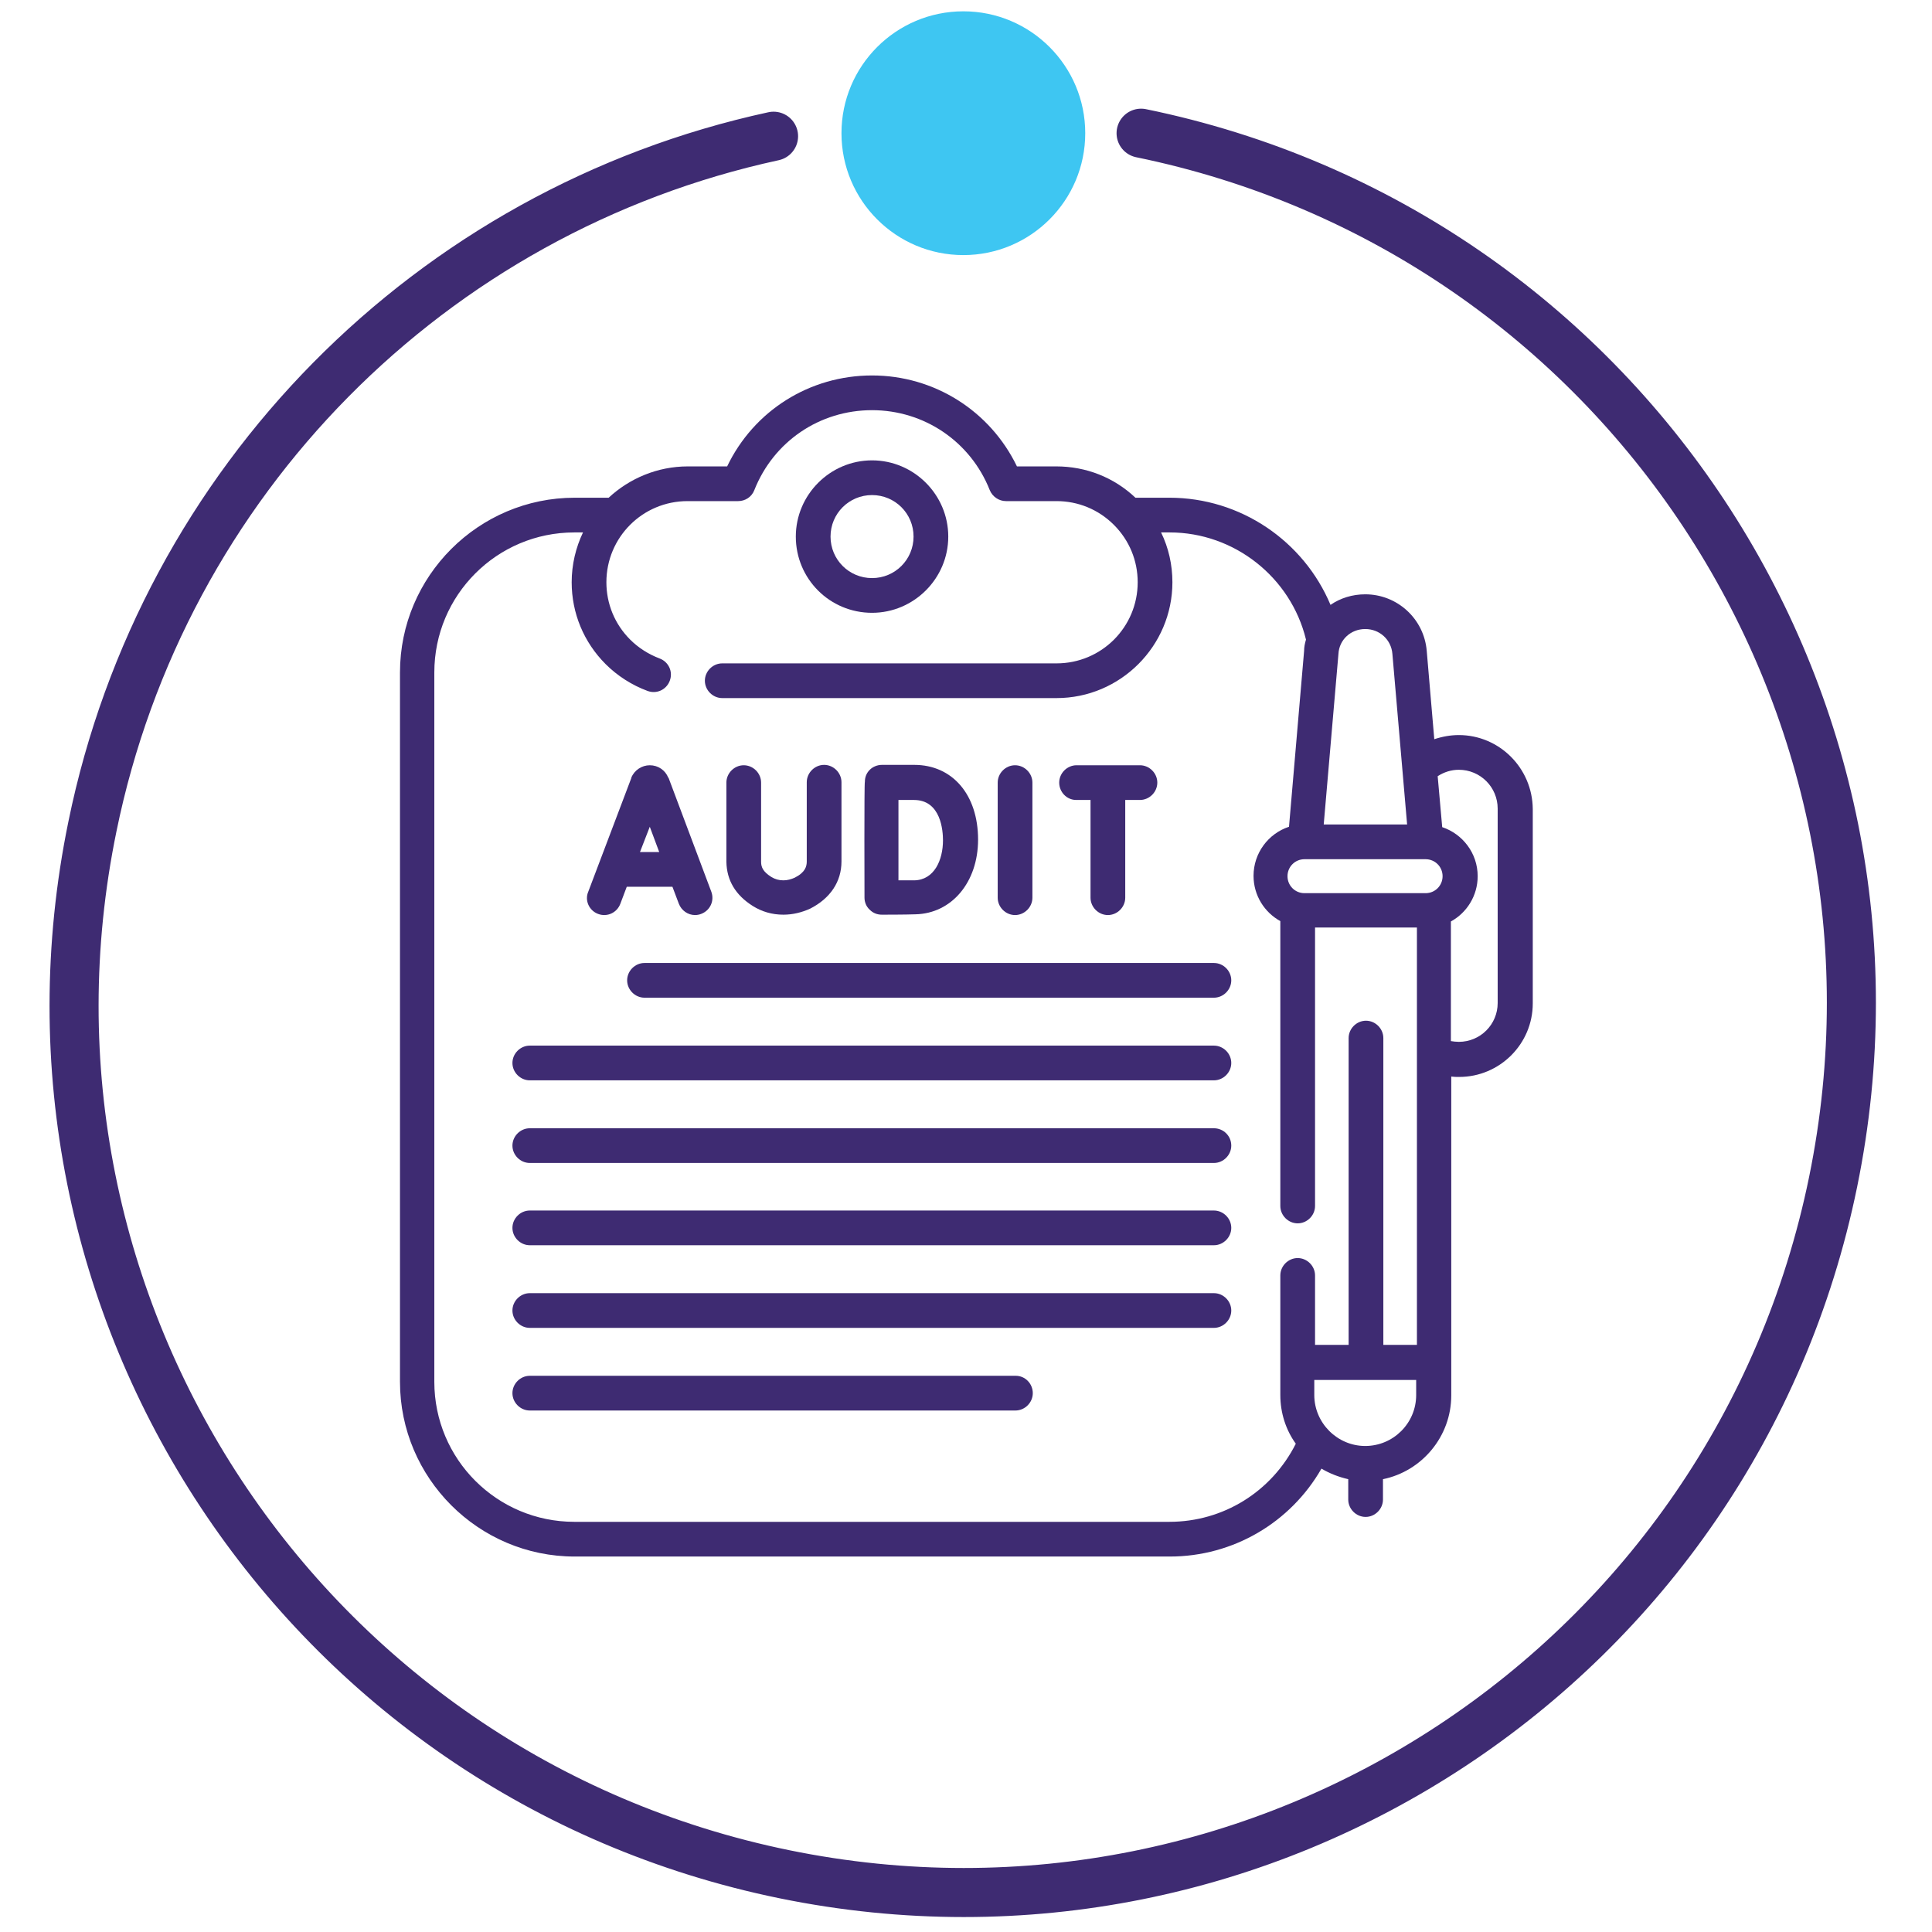
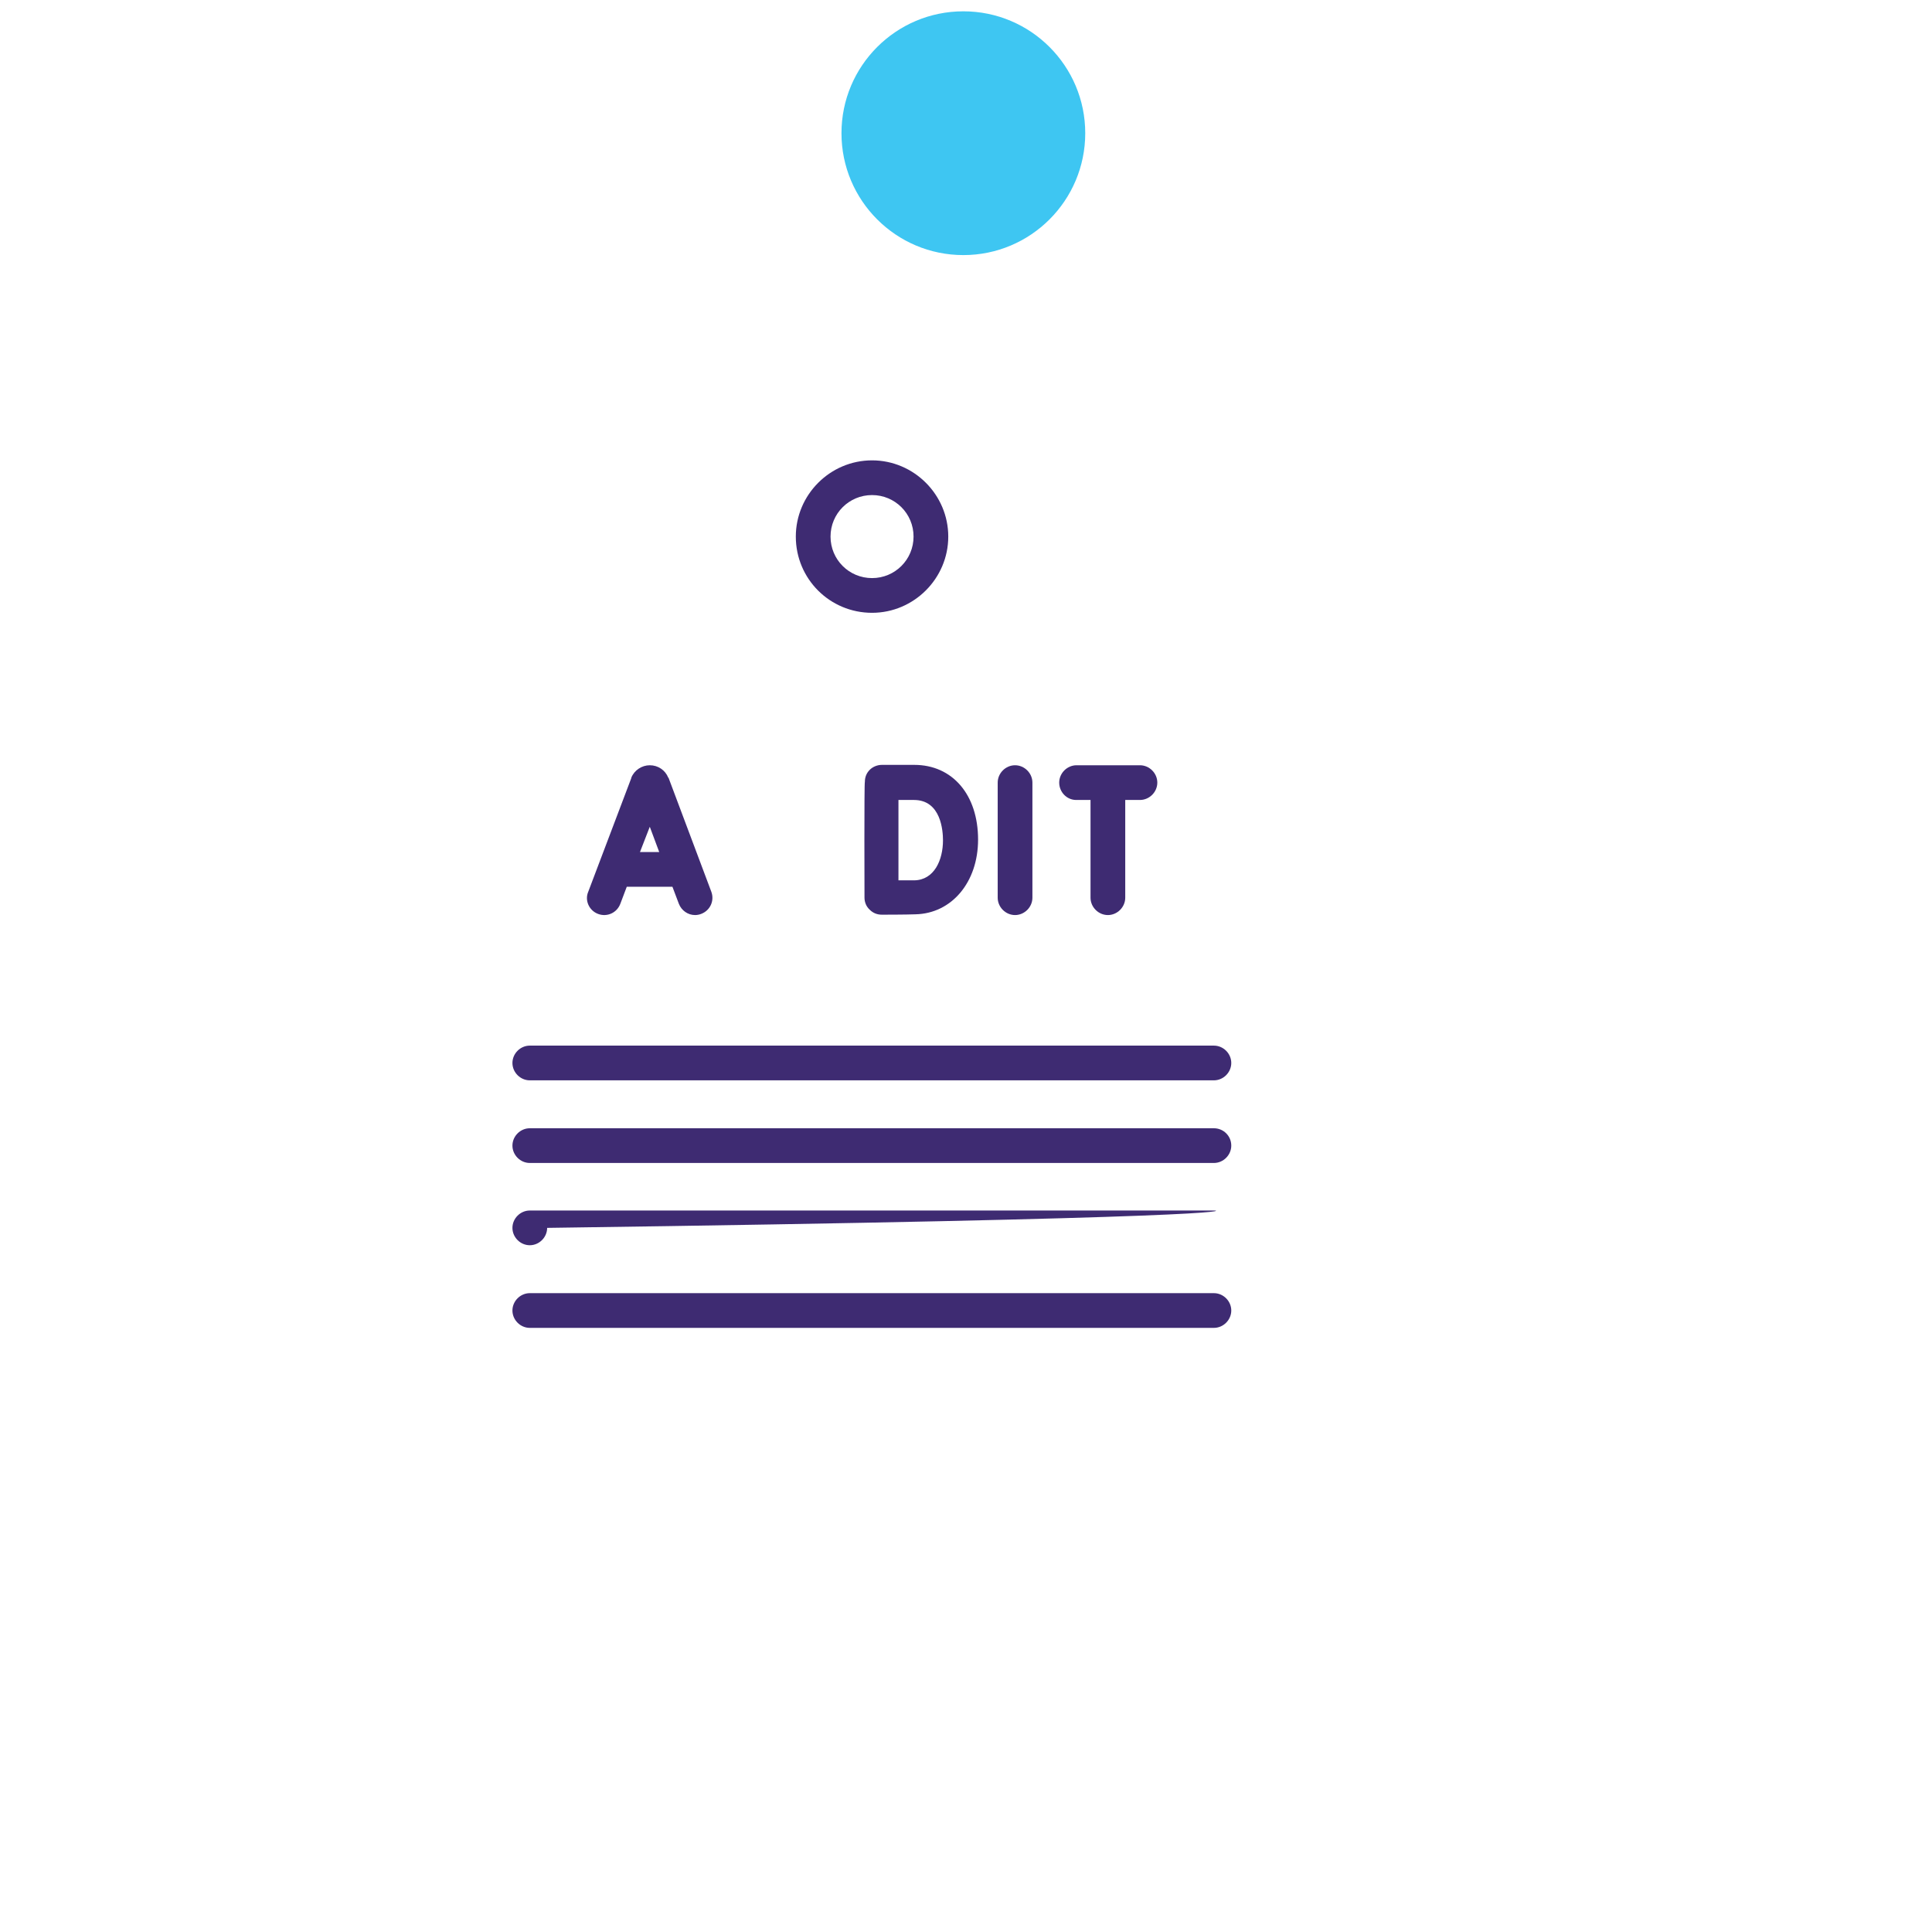
<svg xmlns="http://www.w3.org/2000/svg" version="1.1" id="Layer_1" x="0px" y="0px" viewBox="0 0 512 512" style="enable-background:new 0 0 512 512;" xml:space="preserve">
  <style type="text/css">
	.st0{fill:#3E2B72;}
	.st1{fill:none;stroke:#3E2B72;stroke-width:13;stroke-linecap:round;stroke-miterlimit:10;}
	.st2{fill:#3EC6F2;}
</style>
  <g>
    <g>
      <g>
        <path class="st0" d="M231.1,162.4c11.1,0,20.2-9.1,20.2-20.2c0-11.1-9.1-20.2-20.2-20.2c-11.1,0-20.2,9.1-20.2,20.2     C210.9,153.4,219.9,162.4,231.1,162.4z M231.1,131.2c6.1,0,11,4.9,11,11s-4.9,11-11,11c-6.1,0-11-4.9-11-11     S225,131.2,231.1,131.2z" />
        <path class="st0" d="M158.5,242.2c2.4,0.9,5-0.3,5.9-2.7l1.7-4.5h12.1l1.7,4.5c0.7,1.8,2.4,3,4.3,3c0.5,0,1.1-0.1,1.6-0.3     c2.4-0.9,3.6-3.5,2.7-5.9l-11.3-30.1c0,0,0-0.1-0.1-0.1c-0.8-2-2.7-3.3-4.9-3.3c0,0,0,0,0,0c-2.1,0-4.1,1.3-4.9,3.3     c0,0,0,0.1,0,0.1l-11.4,30.1C154.9,238.6,156.1,241.3,158.5,242.2L158.5,242.2z M174.7,225.8h-5.1l2.6-6.7L174.7,225.8z" />
        <path class="st0" d="M269,242.5c2.5,0,4.6-2.1,4.6-4.6v-30.5c0-2.5-2.1-4.6-4.6-4.6s-4.6,2.1-4.6,4.6v30.5     C264.4,240.4,266.5,242.5,269,242.5L269,242.5z" />
        <path class="st0" d="M229.1,237.9c0,1.2,0.5,2.4,1.4,3.2c0.9,0.9,2,1.3,3.2,1.3h0c0.3,0,6.4,0,8.9-0.1     c9.6-0.2,16.6-8.5,16.6-19.8c0-11.9-6.8-19.8-16.9-19.8h-8.6c-1.2,0-2.4,0.5-3.2,1.3c-0.9,0.9-1.3,2-1.3,3.2     C229,207.4,229.1,237.9,229.1,237.9L229.1,237.9z M242.2,212c7.2,0,7.7,8.2,7.7,10.7c0,5.2-2.3,10.5-7.6,10.6c-1,0-2.6,0-4.2,0     c0-3.5,0-17.6,0-21.3H242.2z" />
-         <path class="st0" d="M199.5,240.1c2.4,1.5,5.1,2.3,8.1,2.3h0c2.5,0,4.9-0.6,7.1-1.6c5.3-2.7,8.3-7.1,8.3-12.5v-21     c0-2.5-2.1-4.6-4.6-4.6c-2.5,0-4.6,2.1-4.6,4.6v21c0,1.3-0.4,2.9-3.2,4.3c-0.9,0.4-1.9,0.7-3,0.7c0,0,0,0,0,0     c-1.2,0-2.2-0.3-3.2-0.9c-2.2-1.4-2.7-2.6-2.7-4v-21c0-2.5-2.1-4.6-4.6-4.6c-2.5,0-4.6,2.1-4.6,4.6v21     C192.6,233.3,194.9,237.2,199.5,240.1L199.5,240.1z" />
        <path class="st0" d="M285.2,212h3.8v25.9c0,2.5,2.1,4.6,4.6,4.6c2.5,0,4.6-2.1,4.6-4.6V212h3.9c2.5,0,4.6-2.1,4.6-4.6     s-2.1-4.6-4.6-4.6h-16.8c-2.5,0-4.6,2.1-4.6,4.6S282.7,212,285.2,212z" />
-         <path class="st0" d="M321.7,255.2H170.8c-2.5,0-4.6,2.1-4.6,4.6s2.1,4.6,4.6,4.6h150.9c2.5,0,4.6-2.1,4.6-4.6     S324.2,255.2,321.7,255.2L321.7,255.2z" />
        <path class="st0" d="M321.7,277.1H140.4c-2.5,0-4.6,2.1-4.6,4.6s2.1,4.6,4.6,4.6h181.3c2.5,0,4.6-2.1,4.6-4.6     S324.2,277.1,321.7,277.1z" />
        <path class="st0" d="M321.7,299H140.4c-2.5,0-4.6,2.1-4.6,4.6c0,2.5,2.1,4.6,4.6,4.6h181.3c2.5,0,4.6-2.1,4.6-4.6     C326.3,301,324.2,299,321.7,299z" />
-         <path class="st0" d="M321.7,320.8H140.4c-2.5,0-4.6,2.1-4.6,4.6c0,2.5,2.1,4.6,4.6,4.6h181.3c2.5,0,4.6-2.1,4.6-4.6     C326.3,322.9,324.2,320.8,321.7,320.8z" />
+         <path class="st0" d="M321.7,320.8H140.4c-2.5,0-4.6,2.1-4.6,4.6c0,2.5,2.1,4.6,4.6,4.6c2.5,0,4.6-2.1,4.6-4.6     C326.3,322.9,324.2,320.8,321.7,320.8z" />
        <path class="st0" d="M321.7,342.7H140.4c-2.5,0-4.6,2.1-4.6,4.6c0,2.5,2.1,4.6,4.6,4.6h181.3c2.5,0,4.6-2.1,4.6-4.6     C326.3,344.8,324.2,342.7,321.7,342.7z" />
-         <path class="st0" d="M269.2,364.6H140.4c-2.5,0-4.6,2.1-4.6,4.6s2.1,4.6,4.6,4.6h128.7c2.5,0,4.6-2.1,4.6-4.6     S271.7,364.6,269.2,364.6z" />
-         <path class="st0" d="M386.6,194.8c-2.2,0-4.4,0.4-6.5,1.1l-2-23.4c-0.7-8.5-7.8-15-16.3-15c-3.4,0-6.6,1-9.2,2.8     c-7.1-16.9-23.8-28.4-42.7-28.4h-9c-5.7-5.4-13.1-8.3-21-8.3h-10.4c-7.1-14.7-21.9-24.1-38.4-24.1c-16.5,0-31.3,9.3-38.4,24.1     h-10.4c-8.1,0-15.5,3.2-21,8.3h-9c-25.5,0-46.3,20.8-46.3,46.3v188c0,25.5,20.8,46.3,46.3,46.3h157.7c16.8,0,32-9,40.2-23.3     c2.2,1.3,4.5,2.2,7.1,2.8v5.4c0,2.5,2.1,4.6,4.6,4.6s4.6-2.1,4.6-4.6v-5.4c10.3-2.1,18.1-11.3,18.1-22.2l0-84.5     c0.7,0.1,1.4,0.1,2.1,0.1c10.7,0,19.5-8.7,19.5-19.5v-51.5C406.1,203.5,397.3,194.8,386.6,194.8L386.6,194.8z M345.7,236.7     c-2.5,0-4.5-2-4.5-4.5c0-2.5,2-4.5,4.5-4.5h32.1c2.5,0,4.5,2,4.5,4.5c0,2.5-2,4.5-4.5,4.5H345.7z M361.8,166.7     c3.8,0,6.9,2.8,7.2,6.6l3.9,45.2h-22.1l3.9-45.2C354.9,169.5,358,166.7,361.8,166.7L361.8,166.7z M309.9,403.3H152.2     c-20.5,0-37.1-16.6-37.1-37.1v-188c0-20.5,16.6-37.1,37.1-37.1h2.3c-1.9,4-3,8.5-3,13.2c0,8.2,3.2,15.9,9,21.7     c3.1,3.1,7,5.6,11.1,7.1c2.4,0.9,5-0.3,5.9-2.7c0.9-2.4-0.3-5-2.7-5.9c-2.9-1.1-5.6-2.8-7.8-5c-4.1-4.1-6.3-9.5-6.3-15.2     c0-11.9,9.6-21.5,21.5-21.5h13.4c1.9,0,3.6-1.1,4.3-2.9c5.1-12.9,17.3-21.2,31.2-21.2c13.8,0,26.1,8.3,31.2,21.2     c0.7,1.7,2.4,2.9,4.3,2.9h13.4c5.7,0,11.1,2.2,15.2,6.3c4.1,4.1,6.3,9.5,6.3,15.2c0,11.9-9.6,21.5-21.5,21.5h-88.6     c-2.5,0-4.6,2.1-4.6,4.6c0,2.5,2.1,4.6,4.6,4.6h88.6c16.9,0,30.7-13.8,30.7-30.7c0-4.6-1-9.1-3-13.2h2.3     c17.1,0,32.1,11.9,36.1,28.4c-0.3,1-0.5,2-0.5,3l-4,46.6c-5.5,1.8-9.4,7-9.4,13c0,5.2,2.9,9.7,7.1,12v75.5c0,2.5,2.1,4.6,4.6,4.6     c2.5,0,4.6-2.1,4.6-4.6v-73.8h27v110.6h-8.9v-81.3c0-2.5-2.1-4.6-4.6-4.6s-4.6,2.1-4.6,4.6v81.3h-8.9V338c0-2.5-2.1-4.6-4.6-4.6     c-2.5,0-4.6,2.1-4.6,4.6l0,31.7c0,4.8,1.5,9.3,4.1,12.9C337,395.3,324.2,403.3,309.9,403.3L309.9,403.3z M361.8,383.2     c-7.4,0-13.5-6.1-13.5-13.5v-4h27v4C375.3,377.2,369.2,383.2,361.8,383.2L361.8,383.2z M396.9,265.8c0,5.7-4.6,10.3-10.3,10.3     c-0.7,0-1.5-0.1-2.1-0.2v-31.7c4.2-2.3,7.1-6.8,7.1-12c0-6.1-4-11.2-9.4-13l-1.2-13.5c1.7-1.1,3.6-1.7,5.6-1.7     c5.7,0,10.3,4.6,10.3,10.3L396.9,265.8L396.9,265.8z" />
      </g>
    </g>
  </g>
  <g>
-     <path class="st1" d="M302.4,35.3c127.3,26.1,209.5,150.4,183.4,277.9S335.4,522.8,207.9,496.7S-1.7,346.3,24.5,219   C43.2,127.5,114.1,55.8,205,36.1" />
    <circle class="st2" cx="255.3" cy="35.3" r="32.3" />
  </g>
</svg>